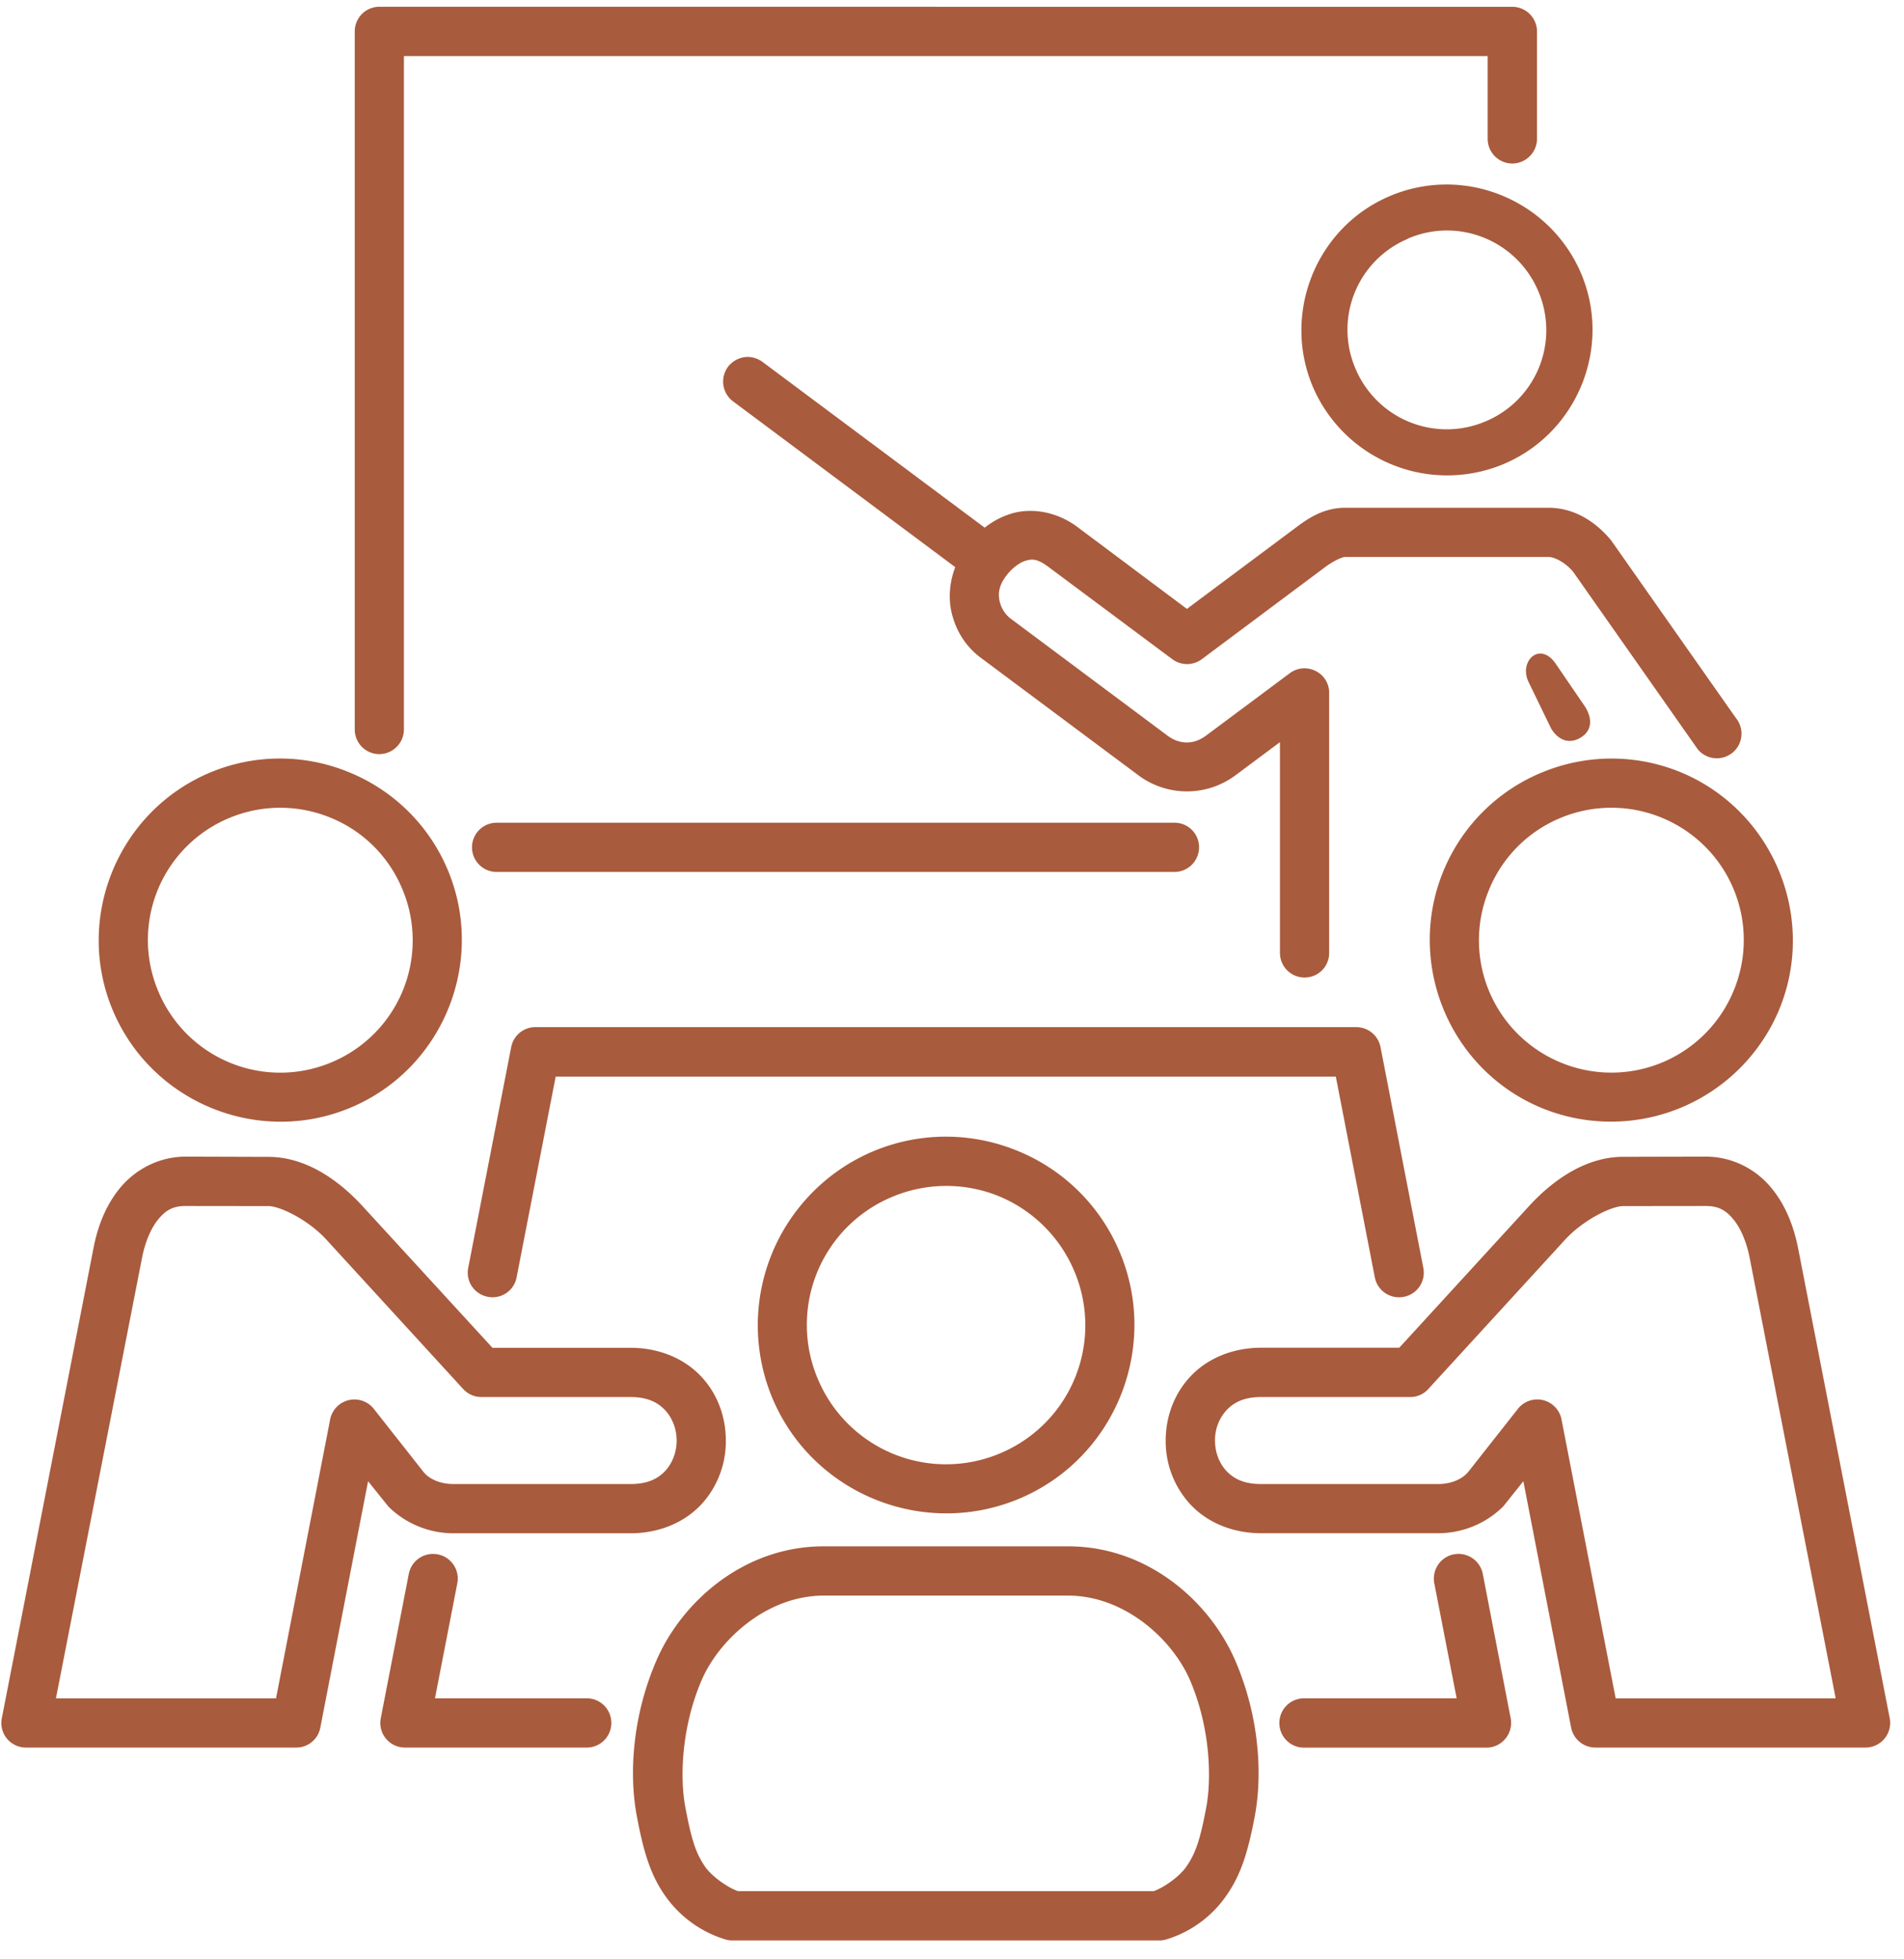
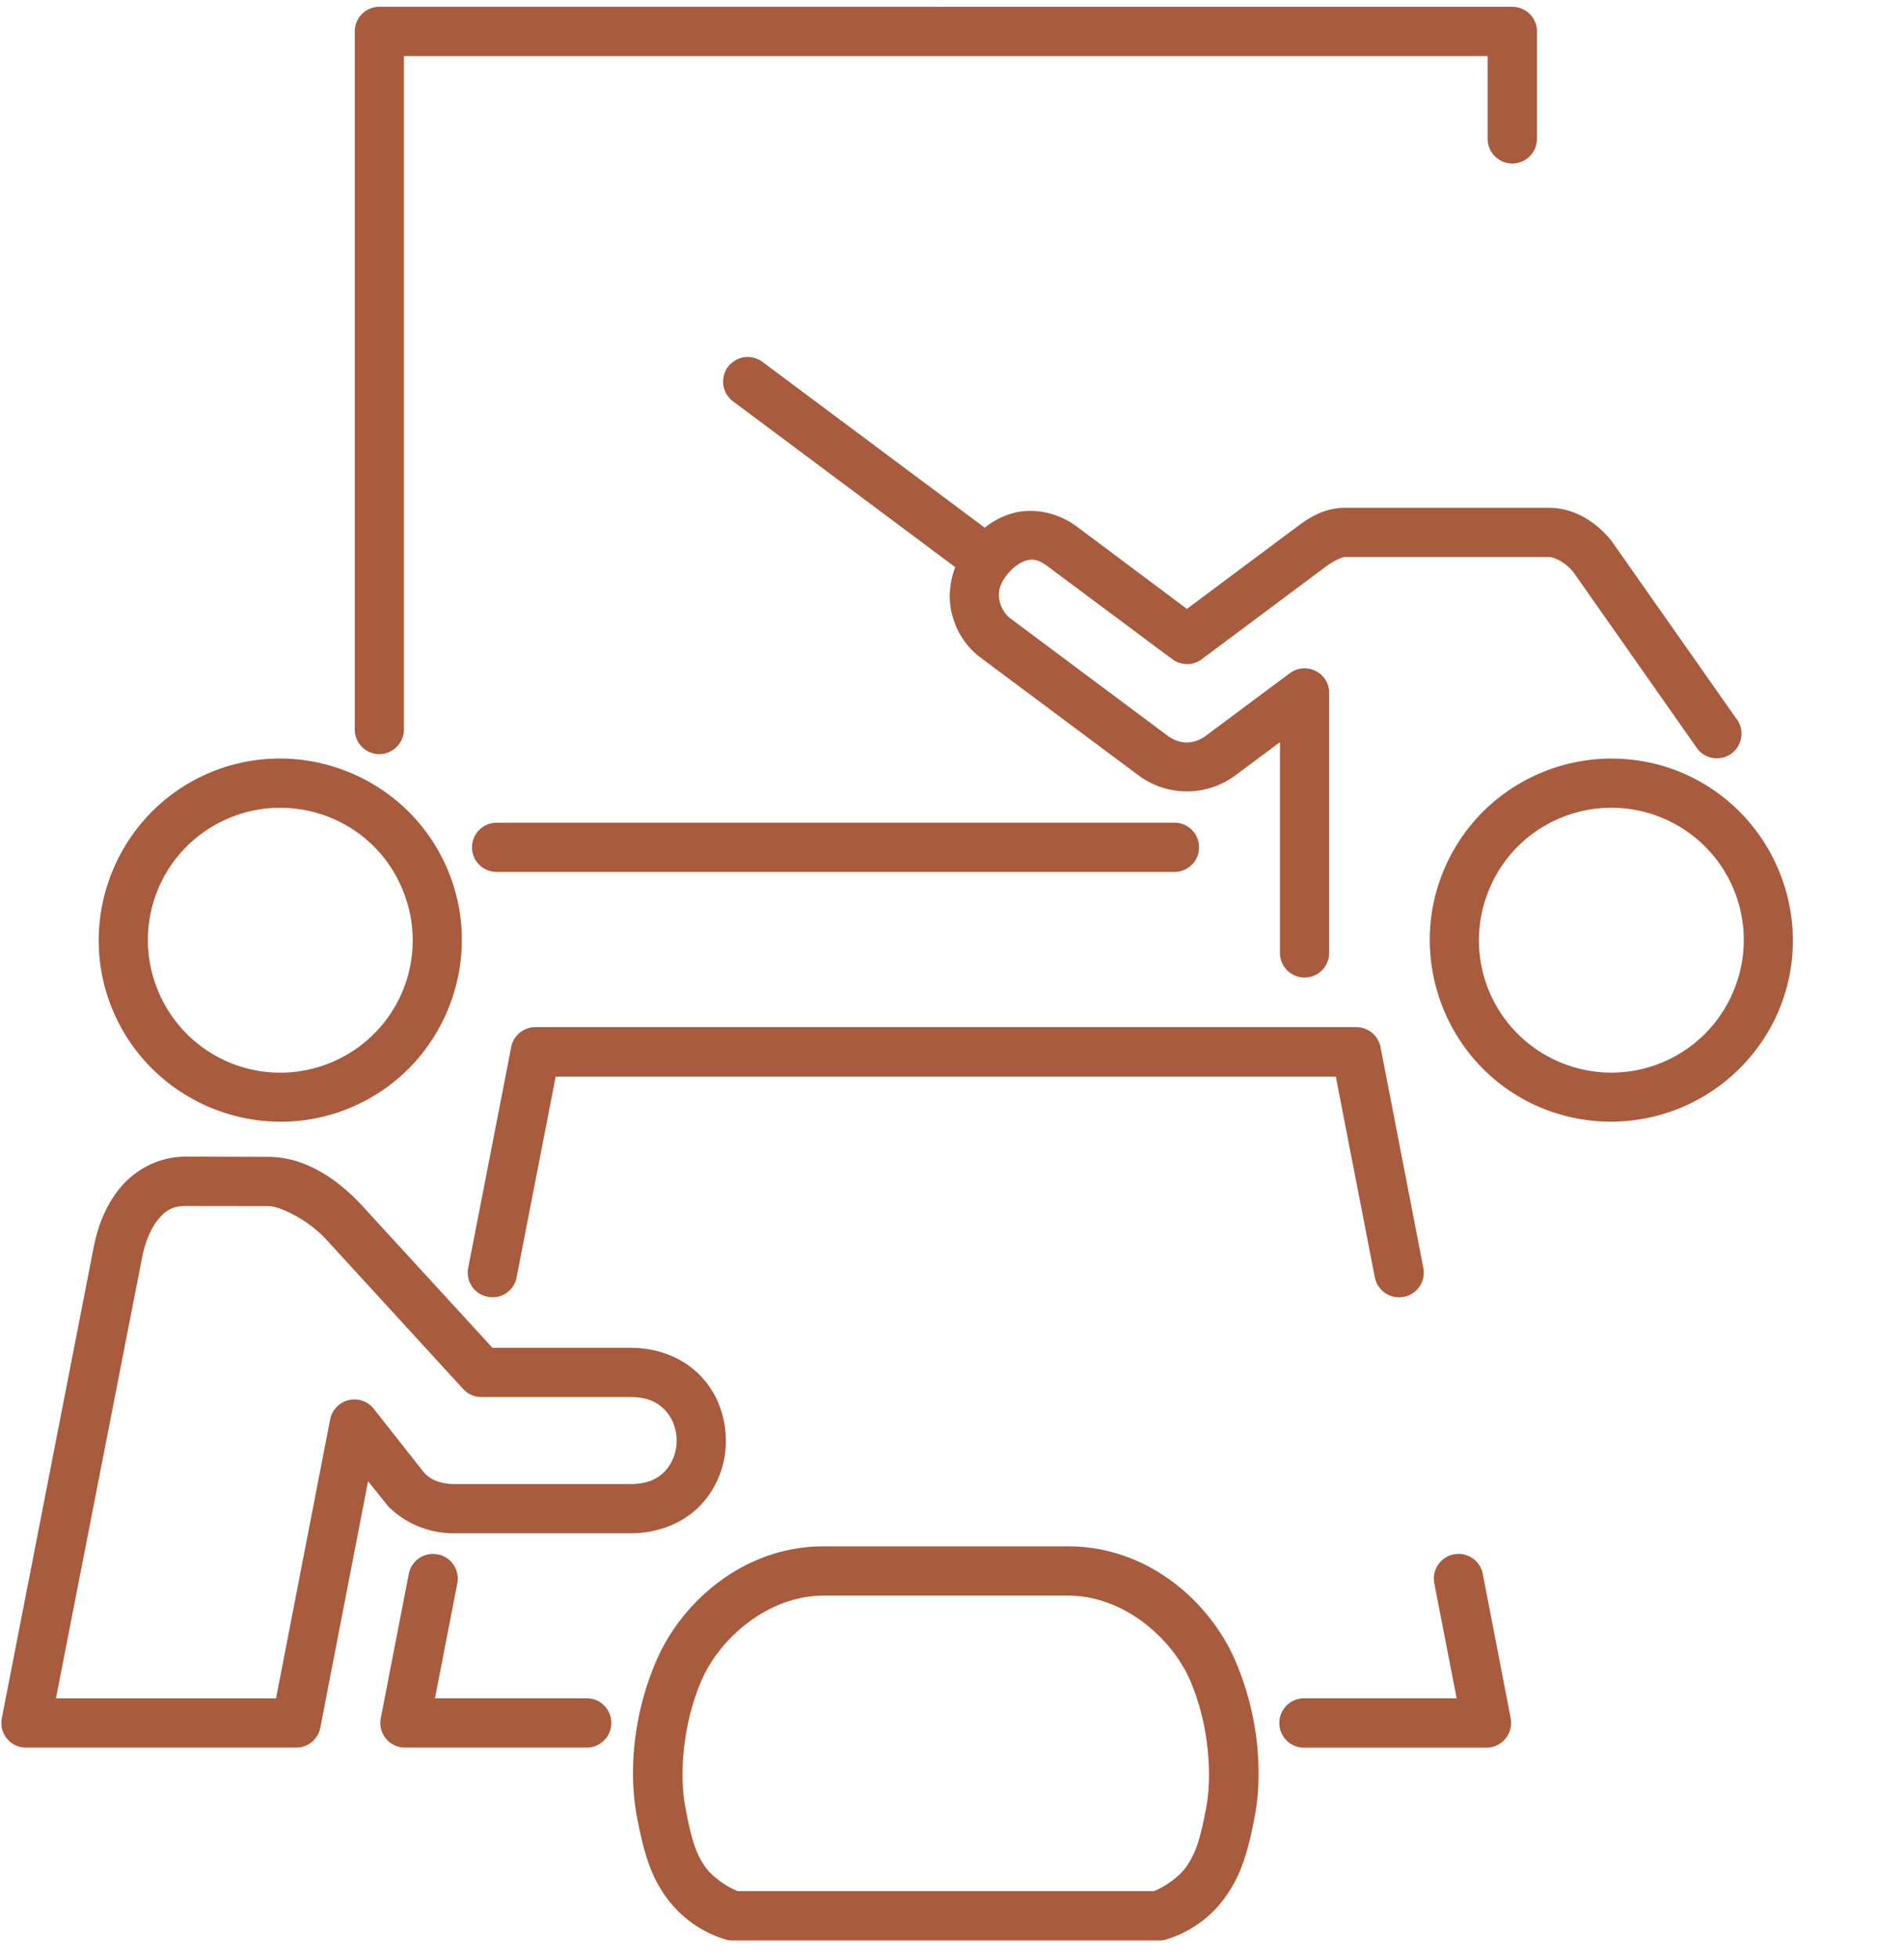
<svg xmlns="http://www.w3.org/2000/svg" width="80" viewBox="0 0 60 61.706" height="82.275" version="1.0">
  <defs>
    <clipPath id="a">
      <path d="M10.995.098h37.536v23.788H10.995Zm0 0" />
    </clipPath>
    <clipPath id="b">
-       <path d="M36.398 36.398h23.319v18.957H36.398Zm0 0" />
-     </clipPath>
+       </clipPath>
    <clipPath id="c">
      <path d="M19.716 48.531h20.095v12.7H19.716Zm0 0" />
    </clipPath>
  </defs>
  <path fill="#a95b3d" d="M15.649 25.914a.774.774 0 0 0 0 1.55h21.358a.775.775 0 0 0 .778-.773.77.77 0 0 0-.777-.777Zm0 0" fill-rule="evenodd" />
  <g clip-path="url(#a)">
    <path fill="#a95b3d" d="M11.952.213a.776.776 0 0 0-.773.773v21.987a.775.775 0 0 0 .773.78.78.78 0 0 0 .777-.78V1.767H46.88v2.602a.78.78 0 0 0 .773.782.783.783 0 0 0 .782-.782V.987a.78.78 0 0 0-.782-.773Zm0 0" fill-rule="evenodd" />
  </g>
  <path fill="#a95b3d" d="M23.516 11.244a.8.8 0 0 0-.576.311.78.78 0 0 0 .16 1.087l7.002 5.222c-.175.459-.212.93-.132 1.349.126.632.462 1.146.917 1.49l4.982 3.713a2.56 2.56 0 0 0 3.069 0l1.397-1.04v6.635a.773.773 0 0 0 .773.778.77.77 0 0 0 .777-.777V21.83c.005-.643-.728-1.007-1.244-.623l-2.634 1.962c-.456.339-.902.233-1.208.008l-4.985-3.718a.97.97 0 0 1-.317-.538c-.047-.229-.022-.477.216-.791.171-.226.408-.409.606-.468.2-.059.364-.068.704.182l3.919 2.919a.78.78 0 0 0 .93 0l3.911-2.919c.264-.192.523-.302.61-.302h6.399c.205 0 .548.187.782.468l3.929 5.594a.78.78 0 0 0 1.099.099.776.776 0 0 0 .097-1.092l-3.927-5.589c-.446-.541-1.117-1.029-1.979-1.029h-6.4c-.685 0-1.179.342-1.536.609l-3.454 2.577-3.451-2.58c-.66-.493-1.45-.609-2.074-.424a2.5 2.5 0 0 0-.847.446l-7.004-5.223a.8.8 0 0 0-.511-.154m0 0" fill-rule="evenodd" />
-   <path fill="#a95b3d" d="m48.169 21.481.709 1.462c.222.37.572.511.938.286.367-.227.361-.603.135-.967l-.923-1.351c-.5-.733-1.176-.087-.859.57m.3-12.324a3.113 3.113 0 0 1-1.63 4.105 3.12 3.12 0 0 1-4.116-1.632 3.105 3.105 0 0 1 1.635-4.105v-.006a3.1 3.1 0 0 1 2.392-.037 3.12 3.12 0 0 1 1.719 1.675M43.78 6.183c-2.321.995-3.393 3.71-2.398 6.025a4.606 4.606 0 0 0 6.035 2.394c2.318-1 3.395-3.71 2.392-6.025a4.6 4.6 0 0 0-2.525-2.438 4.57 4.57 0 0 0-3.504.044m0 0" fill-rule="evenodd" />
  <g clip-path="url(#b)">
-     <path fill="#a95b3d" d="M53.759 37.986h-.003l-2.615.003c-.361.005-1.249.434-1.822 1.059l-4.313 4.707a.76.76 0 0 1-.576.248h-4.686c-.558 0-.875.18-1.102.424a1.4 1.4 0 0 0-.354.949c0 .354.126.703.354.949.227.243.544.419 1.102.419h5.572c.424 0 .773-.16.957-.389l1.562-1.982a.778.778 0 0 1 1.371.328l1.708 8.794h6.933l-2.71-13.873c-.099-.511-.293-.957-.526-1.231s-.461-.405-.852-.405m-.003-1.555c.835 0 1.566.397 2.036.952.471.555.733 1.236.872 1.937l2.886 14.8a.777.777 0 0 1-.76.924h-8.519a.78.78 0 0 1-.76-.624l-1.506-7.765-.635.795a2.92 2.92 0 0 1-2.05.843h-5.576c-.93 0-1.728-.358-2.244-.92a2.93 2.93 0 0 1-.766-2.002c0-.717.248-1.443.766-2.001.516-.561 1.314-.92 2.244-.92h4.351l4.083-4.455c.798-.872 1.832-1.555 2.963-1.558Zm0 0" />
+     <path fill="#a95b3d" d="M53.759 37.986h-.003l-2.615.003c-.361.005-1.249.434-1.822 1.059l-4.313 4.707a.76.76 0 0 1-.576.248c-.558 0-.875.18-1.102.424a1.4 1.4 0 0 0-.354.949c0 .354.126.703.354.949.227.243.544.419 1.102.419h5.572c.424 0 .773-.16.957-.389l1.562-1.982a.778.778 0 0 1 1.371.328l1.708 8.794h6.933l-2.71-13.873c-.099-.511-.293-.957-.526-1.231s-.461-.405-.852-.405m-.003-1.555c.835 0 1.566.397 2.036.952.471.555.733 1.236.872 1.937l2.886 14.8a.777.777 0 0 1-.76.924h-8.519a.78.78 0 0 1-.76-.624l-1.506-7.765-.635.795a2.92 2.92 0 0 1-2.05.843h-5.576c-.93 0-1.728-.358-2.244-.92a2.93 2.93 0 0 1-.766-2.002c0-.717.248-1.443.766-2.001.516-.561 1.314-.92 2.244-.92h4.351l4.083-4.455c.798-.872 1.832-1.555 2.963-1.558Zm0 0" />
  </g>
  <g clip-path="url(#c)">
    <path fill="#a95b3d" d="M25.954 50.258h7.707c1.761 0 3.273 1.354 3.839 2.663.638 1.485.684 3.081.514 3.996-.197 1.054-.342 1.463-.628 1.876-.207.307-.703.659-1.029.773H23.254c-.326-.114-.829-.468-1.037-.773-.282-.412-.424-.822-.621-1.876-.175-.915-.124-2.51.514-3.996.566-1.306 2.081-2.663 3.843-2.663m0-1.552c-2.515 0-4.471 1.748-5.269 3.599-.782 1.813-.855 3.638-.616 4.899.21 1.124.43 1.834.864 2.467a3.6 3.6 0 0 0 1.923 1.416q.106.033.216.033H36.54q.109 0 .215-.033a3.55 3.55 0 0 0 1.915-1.416c.436-.631.66-1.343.872-2.467.237-1.262.165-3.086-.616-4.899-.798-1.851-2.75-3.599-5.265-3.599Zm0 0" />
  </g>
-   <path fill="#a95b3d" d="M33.839 40.003a4.37 4.37 0 0 1-2.279 5.755 4.38 4.38 0 0 1-5.773-2.289 4.366 4.366 0 0 1 2.291-5.755 4.4 4.4 0 0 1 3.353-.055 4.4 4.4 0 0 1 2.408 2.343m-6.37-3.719a5.95 5.95 0 0 0-3.107 7.807c1.296 3.004 4.803 4.385 7.807 3.094 3.004-1.294 4.39-4.802 3.094-7.798a5.9 5.9 0 0 0-3.258-3.161 5.92 5.92 0 0 0-4.535.058m0 0" fill-rule="evenodd" />
  <path fill="#a95b3d" d="M46.056 48.947a1 1 0 0 0-.245.011.78.78 0 0 0-.613.911l.705 3.624h-4.809a.776.776 0 0 0-.778.773.775.775 0 0 0 .777.781h5.754a.78.78 0 0 0 .758-.927l-.878-4.545a.78.78 0 0 0-.672-.625ZM16.872 32.352a.776.776 0 0 0-.763.629l-1.355 6.957a.773.773 0 0 0 .618.908.77.77 0 0 0 .908-.613l1.231-6.322h24.584l1.229 6.322a.776.776 0 0 0 .917.613.773.773 0 0 0 .612-.908l-1.349-6.957a.78.78 0 0 0-.767-.629Zm0 0" />
  <path fill="#a95b3d" d="M12.66 27.961a4.16 4.16 0 0 1-2.166 5.479 4.163 4.163 0 0 1-5.489-2.176 4.16 4.16 0 0 1 2.178-5.482 4.17 4.17 0 0 1 3.193-.043 4.13 4.13 0 0 1 2.284 2.222m-6.093-3.605c-2.898 1.252-4.237 4.631-2.99 7.52 1.253 2.894 4.631 4.237 7.525 2.989s4.233-4.631 2.984-7.521a5.7 5.7 0 0 0-3.144-3.043 5.7 5.7 0 0 0-4.375.055m45.86 1.426a4.16 4.16 0 0 1 2.18 5.481 4.166 4.166 0 0 1-5.49 2.176 4.16 4.16 0 0 1-2.167-5.478 4.14 4.14 0 0 1 2.285-2.222 4.16 4.16 0 0 1 3.192.043m-6.903 1.562c-1.249 2.889.087 6.272 2.977 7.521a5.747 5.747 0 0 0 7.533-2.989c1.244-2.889-.099-6.269-2.996-7.521a5.72 5.72 0 0 0-4.372-.055 5.7 5.7 0 0 0-3.141 3.043m0 0" fill-rule="evenodd" />
  <path fill="#a95b3d" d="M5.847 37.986h.008l2.612.003c.364.005 1.251.434 1.82 1.059l4.313 4.707c.151.16.358.252.577.248h4.689c.555 0 .877.18 1.102.424.226.246.355.591.355.949 0 .354-.129.703-.355.949-.225.243-.547.419-1.102.419h-5.571c-.427 0-.777-.16-.955-.389l-1.562-1.982a.78.78 0 0 0-1.373.328l-1.707 8.794H1.763l2.712-13.873c.099-.511.292-.957.525-1.231.228-.274.459-.405.845-.405m.008-1.555c-.839 0-1.566.397-2.041.952-.471.555-.733 1.236-.867 1.937L.057 54.122a.773.773 0 0 0 .76.922h8.521a.77.77 0 0 0 .755-.622l1.506-7.767.64.797a2.92 2.92 0 0 0 2.047.843h5.58c.93 0 1.725-.358 2.244-.92a2.93 2.93 0 0 0 .763-2.004c0-.715-.245-1.441-.763-1.999-.518-.563-1.314-.92-2.244-.92h-4.348l-4.088-4.456c-.8-.872-1.827-1.554-2.963-1.557Zm0 0" />
  <path fill="#a95b3d" d="M13.791 48.959a.776.776 0 0 0-.909.616l-.883 4.545a.775.775 0 0 0 .763.924h5.755a.776.776 0 0 0 0-1.551h-4.81l.705-3.627a.777.777 0 0 0-.621-.908m0 0" fill-rule="evenodd" />
</svg>